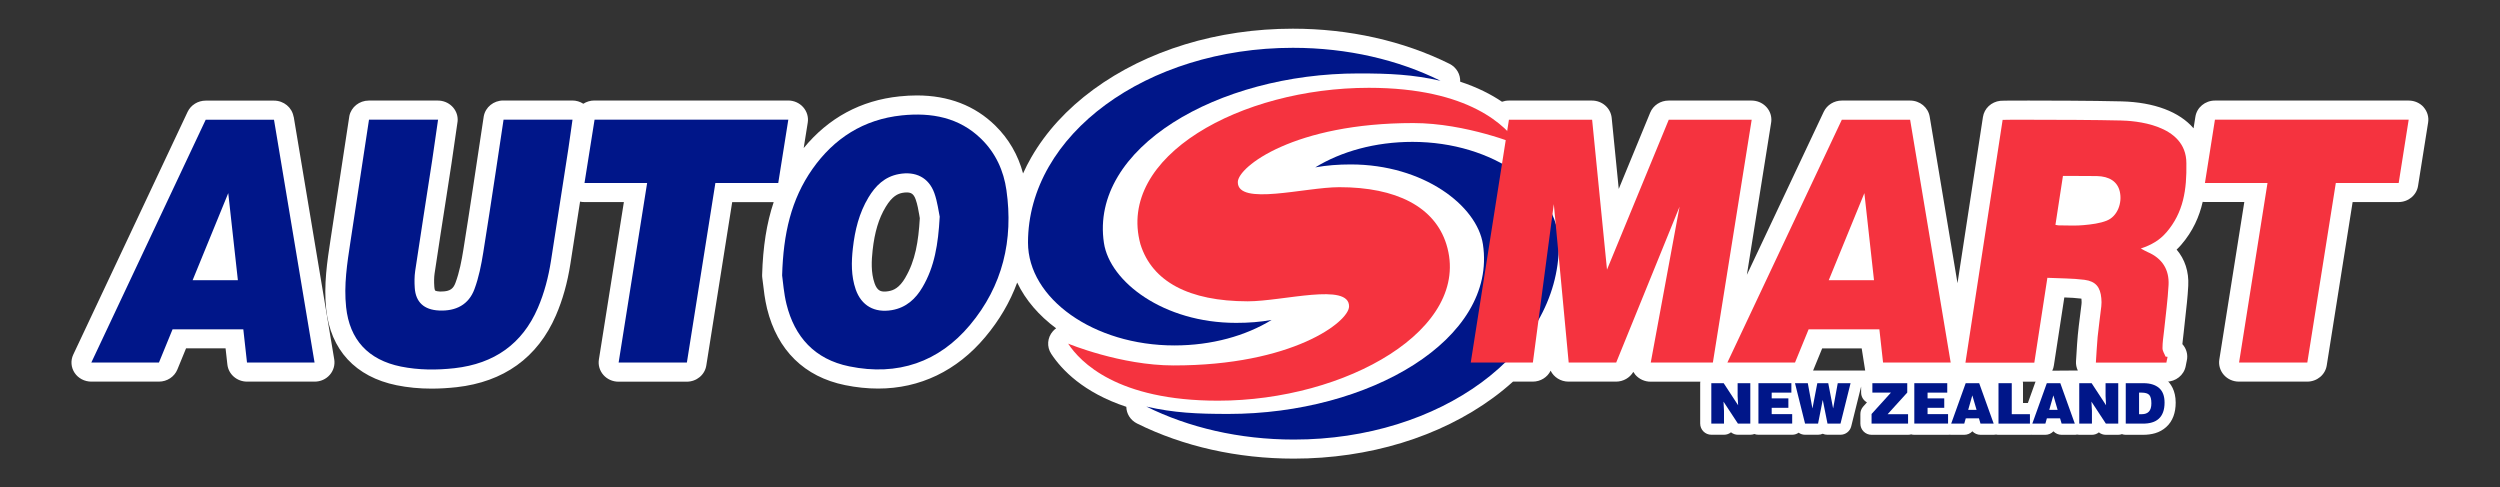
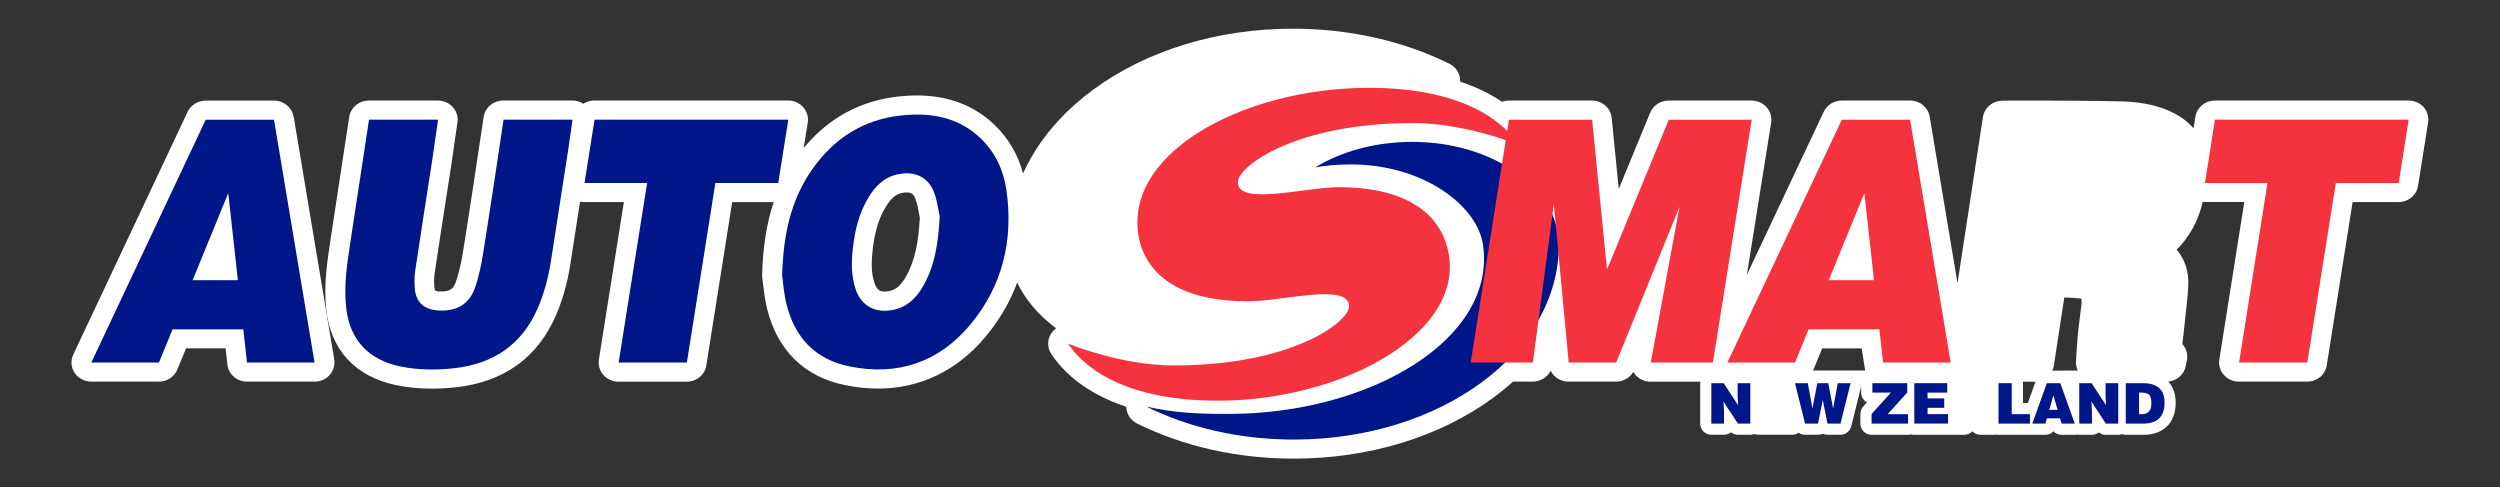
<svg xmlns="http://www.w3.org/2000/svg" viewBox="0 0 400 77.98" version="1.1" data-sanitized-data-name="Layer 1" data-name="Layer 1" id="Layer_1">
  <rect x="0" y="0" width="400" height="77.98" fill="#333333" stroke="none" />
  <defs>
    <style>
      .cls-1 {
        fill: #001689;
      }

      .cls-1, .cls-2, .cls-3 {
        stroke-width: 0px;
      }

      .cls-2 {
        fill: #f5333f;
      }

      .cls-3 {
        fill: #fff;
      }
    </style>
  </defs>
  <g>
    <path d="M46.97,18.67c-.25-1.48-1.57-2.57-3.13-2.57h-10.93c-1.24,0-2.37.7-2.89,1.79L11.72,56.74c-.45.95-.36,2.05.22,2.92.58.87,1.59,1.4,2.67,1.4h10.82c1.3,0,2.47-.77,2.95-1.94l1.39-3.39h6.32l.29,2.59c.17,1.56,1.53,2.74,3.15,2.74h10.82c.93,0,1.81-.39,2.41-1.08.6-.68.86-1.59.72-2.47l-6.49-38.85Z" class="cls-3" />
    <path d="M387.8,17.16c-.6-.68-1.48-1.07-2.41-1.07h-31c-1.57,0-2.9,1.1-3.13,2.6l-.29,1.84c-2.24-2.62-6.26-4.18-11.54-4.31-4.72-.12-12.57-.13-14.87-.13-4.18,0-4.32.02-4.52.04-1.43.16-2.56,1.22-2.77,2.59-1,6.49-1.99,12.98-2.98,19.48-.36,2.37-.73,4.74-1.09,7.11l-4.45-26.65c-.25-1.48-1.57-2.57-3.13-2.57h-10.93c-1.24,0-2.37.7-2.89,1.79l-12.3,26.09,3.87-24.27c.03-.18.05-.36.05-.55,0-1.69-1.42-3.06-3.17-3.06h-13.27c-1.3,0-2.47.76-2.95,1.93l-5.03,12.21-1.13-11.37c-.16-1.57-1.52-2.77-3.16-2.77h-13.3c-.38,0-.75.07-1.09.19-1.76-1.19-3.95-2.31-6.69-3.21.05-1.17-.59-2.3-1.71-2.86-7.41-3.68-16.08-5.62-25.07-5.62-12.02,0-23.35,3.46-31.9,9.73-4.25,3.12-7.59,6.77-9.94,10.85-.49.85-.93,1.71-1.32,2.58-.8-2.97-2.29-5.54-4.45-7.66-3.27-3.2-7.48-4.82-12.54-4.82v1.53h0v-1.53h0c-.89,0-1.82.05-2.77.15-6.21.64-11.36,3.43-15.34,8.27l.65-4.08c.14-.88-.13-1.78-.73-2.46-.6-.68-1.48-1.07-2.41-1.07h-31c-.65,0-1.26.19-1.77.52-.52-.34-1.13-.52-1.77-.52h-11.04c-1.54,0-2.85,1.06-3.12,2.53-.02.08-.02.09-.29,1.92-.63,4.18-2.09,13.98-2.97,19.41-.28,1.75-.63,3.6-1.26,5.3-.33.89-.81,1.4-2.26,1.4-.09,0-.18,0-.27,0-.54-.03-.72-.14-.73-.15,0,0-.1-.16-.13-.62-.06-.83-.04-1.51.04-2.08.62-4.17,1.28-8.41,1.92-12.5.27-1.71.53-3.42.79-5.13.17-1.12.35-2.34.51-3.52.14-.99.29-2.02.43-2.97.03-.17.05-.35.05-.52,0-1.69-1.42-3.06-3.17-3.06h-11.05c-1.51,0-2.81,1.03-3.11,2.45q-.03.14-.85,5.57c-.67,4.4-1.58,10.43-2.15,14.13-.55,3.59-1.12,7.3-.71,11.22.69,6.52,4.69,10.84,11.27,12.18,1.77.36,3.65.54,5.6.54,1.27,0,2.62-.08,4-.23,3.74-.42,6.99-1.6,9.65-3.51,2.69-1.93,4.79-4.62,6.24-7.98,1.08-2.5,1.84-5.21,2.32-8.29.52-3.29,1.03-6.61,1.54-9.91.22.05.46.07.69.07h6.32l-4,25.21c-.14.88.13,1.78.73,2.46.6.68,1.48,1.07,2.41,1.07h10.92c1.57,0,2.9-1.1,3.13-2.6l4.14-26.13h6.64c-1.13,3.35-1.72,7.15-1.85,11.64,0,.17,0,.34.03.51.03.22.07.52.11.87.12,1.07.29,2.53.65,4.02,1.65,6.68,5.97,10.91,12.48,12.24,1.81.37,3.59.55,5.3.55,6.67,0,12.59-2.84,17.11-8.22,2.27-2.7,3.98-5.62,5.13-8.74,1.32,2.78,3.47,5.27,6.23,7.32-.19.13-.36.29-.52.47-.9,1.02-1.01,2.49-.26,3.62,1.67,2.54,5.15,6.2,12.01,8.47.02,1.1.65,2.14,1.72,2.67,7.41,3.68,16.08,5.62,25.07,5.62,12.02,0,23.35-3.46,31.9-9.73,1.12-.82,2.18-1.69,3.18-2.59h3.16c1.25,0,2.35-.7,2.86-1.75.51,1.04,1.61,1.75,2.86,1.75h7.6c1.16,0,2.21-.61,2.77-1.56.1.16.21.32.33.47.6.69,1.49,1.1,2.43,1.1h8.69,0s72.7,0,72.7,0c0,0,0,0,0,0h1.12c1.52,0,2.83-1.04,3.11-2.48l.09-.46.08-.39c.05-.21.08-.44.08-.67,0-.77-.29-1.47-.78-2.01.03-.31.07-.65.11-1,.04-.29.07-.57.1-.86.07-.73.16-1.49.24-2.22.19-1.71.4-3.47.49-5.26.12-2.25-.54-4.24-1.86-5.79.26-.24.51-.5.74-.77,1.88-2.18,2.9-4.53,3.43-6.86.11.01.22.02.34.02h6.32l-4,25.21c-.14.88.13,1.78.73,2.46.6.68,1.48,1.07,2.41,1.07h10.92c1.57,0,2.9-1.1,3.13-2.6l4.14-26.13h7.34c1.57,0,2.9-1.1,3.13-2.6l1.61-10.13c.14-.88-.13-1.78-.73-2.46ZM144.86,44.42c-.98,1.67-1.92,2.04-2.7,2.17-.22.04-.43.06-.62.06-.58,0-1.18-.1-1.61-1.33-.6-1.72-.49-3.64-.31-5.29.32-2.89.98-5.09,2.09-6.92,1.05-1.75,1.96-2.12,2.71-2.26.23-.04.44-.06.64-.06.66,0,1.11.18,1.44,1.1.29.8.45,1.74.58,2.49.03.18.06.36.09.53-.22,3.74-.72,6.8-2.32,9.51ZM290.99,59.29h-.9c.02-.05.05-.1.07-.16l1.39-3.39h6.32l.56,3.55h0M328.36,59.31c.13-.26.22-.54.26-.84l1.67-10.88c.95.03,1.86.08,2.73.19,0,.05.01.11.02.18.02.28.03.51,0,.7-.07.67-.16,1.36-.25,2.02-.12.95-.25,1.93-.34,2.92-.1.99-.15,1.99-.21,2.95-.02.42-.05.84-.08,1.26-.03.51.07,1.01.29,1.47" class="cls-3" />
  </g>
-   <path d="M164.48,38.81c0,8.94,10.49,16.46,23.43,16.46,5.97,0,11.41-1.54,15.55-4.08-1.83.33-3.68.47-5.68.47-11.62,0-20.21-6.58-21.15-12.78-2.29-15.18,18.17-27.13,40.73-27.13,4.99,0,8.71.17,13.13,1.18-6.75-3.35-14.87-5.28-23.62-5.28-23.41,0-42.39,13.9-42.39,31.17" class="cls-1" />
  <path d="M249.42,39.16c0-8.94-10.49-16.46-23.43-16.46-5.97,0-11.41,1.54-15.55,4.08,1.83-.33,3.68-.47,5.68-.47,11.62,0,20.21,6.58,21.15,12.79,2.29,15.18-18.17,27.13-40.73,27.13-4.99,0-8.71-.17-13.13-1.18,6.75,3.35,14.87,5.28,23.62,5.28,23.41,0,42.39-13.9,42.39-31.17" class="cls-1" />
  <path d="M231.42,39.08c-1.87-5.98-8-9.14-17.15-9.13-5.45,0-16.26,3.04-16.22-.82.02-2.46,9.08-9.45,28.08-9.44,8.46,0,16.87,3.49,16.87,3.49-1.93-2.93-7.83-9.13-23.98-9.13-20.48,0-40.41,10.95-36.55,25.03,1.87,5.98,7.77,9.12,17.16,9.13,5.63,0,16.26-3.04,16.22.82-.02,2.46-9.08,9.45-28.08,9.44-8.46,0-16.87-3.49-16.87-3.49,1.93,2.93,7.83,9.13,23.98,9.13,20.48,0,40.75-11.49,36.54-25.03" class="cls-2" />
  <polygon points="274.39 19.16 271.3 19.16 267 19.16 257.12 43.14 254.74 19.16 250.4 19.16 247.35 19.16 241.43 19.16 235.32 58.01 245.26 58.01 248.61 32.66 250.99 58.01 258.59 58.01 268.73 33.07 264.12 58.01 274.06 58.01 280.27 19.16 274.39 19.16" class="cls-2" />
  <polygon points="354.39 19.15 352.79 29.28 362.8 29.28 358.25 58.01 369.17 58.01 373.73 29.28 383.79 29.28 385.39 19.15 354.39 19.15" class="cls-2" />
  <path d="M303.1,19.16h-8.41l-18.31,38.85h10.82l2.18-5.32h11.32l.59,5.32h10.82l-6.49-38.85h-2.52ZM299.84,44.83h-7.24l5.7-13.93,1.54,13.93Z" class="cls-2" />
-   <path d="M346.59,37.22c2.79-3.23,3.3-6.9,3.23-11.11,0-6.33-8.54-6.79-10.46-6.83-3.95-.1-10.52-.12-14.79-.12-2.4,0-4.07,0-4.15.02-1.99,12.94-3.96,25.9-5.95,38.85h11.02c.69-4.48,1.38-8.94,2.09-13.58,2.01.1,3.99.07,5.94.32,1.81.24,2.53,1.18,2.69,2.94.04.43.05.86,0,1.29-.18,1.64-.43,3.27-.59,4.91-.13,1.35-.18,2.71-.28,4.11h11.28c.07-.34.13-.64.19-.93-.01,0-.02,0-.04,0-.07,0-.16-.03-.24-.03-.01,0-.03,0-.04,0-.18-.47-.48-.86-.49-1.34-.01-.93.15-1.87.25-2.8.25-2.44.59-4.88.72-7.33.12-2.43-.99-4.25-3.35-5.26-.32-.13-.61-.32-1.09-.57,1.7-.56,3.03-1.35,4.05-2.54M337.11,35.29c-1.15.46-2.46.61-3.72.73-.56.05-1.13.07-1.7.07-.75,0-1.51-.03-2.26-.03h-.04c-.13,0-.25-.04-.52-.08.4-2.62.79-5.16,1.2-7.83.36,0,.7,0,1.04,0,.2,0,.41,0,.61,0,1.25,0,2.51,0,3.76.02,2.04.04,3.31.9,3.68,2.45.44,1.86-.38,4-2.06,4.67" class="cls-2" />
  <path d="M39.51,58.01h10.82l-6.49-38.85h-10.93L14.61,58.01h10.82l2.18-5.32h11.32l.59,5.32ZM30.82,44.83l5.7-13.93,1.54,13.93h-7.24ZM126.13,19.15l-1.61,10.13h-10.06l-4.56,28.73h-10.92l4.56-28.73h-10.02l1.61-10.13h31ZM125.14,44.07c.19-6.66,1.43-12.16,4.86-17.04,3.44-4.88,8.14-7.93,14.29-8.57,4.75-.49,9.19.32,12.71,3.77,2.32,2.27,3.59,5.1,4.03,8.2,1.13,7.95-.58,15.31-5.85,21.59-4.95,5.9-11.53,8.19-19.29,6.6-5.56-1.13-8.76-4.74-10.05-9.95-.44-1.78-.56-3.63-.7-4.61M150.36,34.7c-.19-.85-.36-2.4-.87-3.82-.9-2.48-3-3.52-5.66-3.03-2.3.42-3.75,1.88-4.87,3.73-1.51,2.51-2.18,5.27-2.5,8.13-.25,2.22-.29,4.43.45,6.59.91,2.61,3,3.79,5.79,3.32,2.3-.4,3.81-1.81,4.9-3.67,1.92-3.26,2.51-6.85,2.75-11.23M80.56,19.15h11.04c-.23,1.51-.44,3.24-.67,4.7-.92,5.95-1.84,11.91-2.77,17.86-.41,2.6-1.06,5.14-2.11,7.57-2.48,5.74-6.96,8.91-13.32,9.63-2.87.32-5.74.31-8.58-.26-5.27-1.07-8.22-4.33-8.77-9.5-.38-3.54.16-6.99.69-10.46.97-6.3,2.94-19.39,2.97-19.54h11.05c-.32,2.11-.63,4.48-.95,6.56-.91,5.88-1.83,11.76-2.71,17.64-.13.89-.13,1.81-.07,2.71.15,2.29,1.49,3.51,3.88,3.62,2.72.13,4.75-.94,5.67-3.41.7-1.88,1.09-3.88,1.41-5.86,1.12-6.92,3.22-21.08,3.25-21.27" class="cls-1" />
  <path d="M346.62,60.73c-.92-.8-2.15-1.2-3.66-1.2h-2.84c-.21,0-.41.04-.6.11-.19-.07-.39-.11-.6-.11h-2.03c-.42,0-.81.15-1.11.39-.31-.25-.7-.39-1.11-.39h-1.98c-.64,0-1.2.34-1.52.85-.32-.52-.89-.85-1.52-.85h-2.16c-.75,0-1.43.47-1.68,1.18l-1.35,3.77h-.78v-3.17c0-.99-.8-1.79-1.79-1.79h-2.12c-.66,0-1.24.36-1.55.9-.31-.55-.9-.9-1.55-.9h-2.16c-.6,0-1.14.3-1.47.78-.32-.47-.86-.78-1.47-.78h-5.27c-.2,0-.39.03-.57.09-.18-.06-.37-.09-.57-.09h-5.58c-.86,0-1.58.61-1.75,1.41-.06-.26-.17-.51-.34-.73-.34-.43-.86-.69-1.41-.69h-2.05c-.27,0-.53.06-.76.17-.23-.11-.49-.17-.76-.17h-1.75c-.27,0-.53.06-.76.17-.23-.11-.49-.17-.76-.17h-2.05c-.1,0-.19.01-.28.03-.09-.02-.19-.03-.29-.03h-5.27c-.23,0-.45.05-.65.12-.2-.08-.42-.12-.65-.12h-2.03c-.42,0-.81.15-1.11.39-.31-.25-.7-.39-1.11-.39h-1.98c-.99,0-1.79.8-1.79,1.79v6.47c0,.99.8,1.79,1.79,1.79h2.03c.42,0,.81-.15,1.11-.39.31.25.7.39,1.11.39h1.98c.23,0,.45-.05.65-.12.2.08.42.12.65.12h5.4c.38,0,.74-.12,1.03-.33.29.21.65.33,1.03.33h2.08c.27,0,.52-.06.75-.16.23.11.48.16.75.16h2.08c.82,0,1.54-.56,1.73-1.36l1.58-6.36v.97c0,.68.38,1.26.93,1.57l-.59.66c-.3.33-.46.76-.46,1.2v1.54c0,.99.8,1.79,1.79,1.79h5.83c.18,0,.35-.03.51-.07.16.05.33.07.51.07h5.4c.08,0,.17,0,.25-.02.08.01.17.02.26.02h2.07c.51,0,.97-.21,1.3-.56.33.35.8.56,1.3.56h2.11c.13,0,.26-.02.39-.04.13.03.26.04.39.04h5.03c.06,0,.13,0,.19-.01.06,0,.12.01.19.01h2.07c.51,0,.97-.21,1.3-.56.33.35.8.56,1.3.56h2.11c.12,0,.24-.01.36-.04.12.02.24.04.36.04h2.03c.42,0,.81-.15,1.11-.39.31.25.7.39,1.11.39h1.98c.21,0,.41-.04.6-.11.19.07.39.11.6.11h2.78c.7,0,1.36-.09,1.94-.26.67-.2,1.26-.53,1.76-.98.52-.46.91-1.05,1.17-1.75.23-.63.35-1.35.35-2.16,0-1.96-.82-3.08-1.5-3.68Z" class="cls-3" />
  <g>
    <path d="M278.1,64.84l-.08-1.47v-2.06h2.03v6.47h-1.98l-2.31-3.52.08,1.47v2.05h-2.03v-6.47h1.98l2.31,3.53Z" class="cls-1" />
-     <path d="M281.35,67.78v-6.47h5.27v1.51h-3.15v.92h2.67v1.51h-2.67v1.01h3.28v1.51h-5.4Z" class="cls-1" />
    <path d="M293.29,65.31h.02l.73-4h2.05l-1.61,6.47h-2.08l-.75-3.75h-.02l-.74,3.75h-2.08l-1.61-6.47h2.05l.73,4h.02l.77-4h1.75l.77,4Z" class="cls-1" />
    <path d="M299.45,67.78v-1.54l3.1-3.42h-2.97v-1.51h5.58v1.5l-3.14,3.46h3.27v1.51h-5.83Z" class="cls-1" />
    <path d="M306.29,67.78v-6.47h5.27v1.51h-3.15v.92h2.67v1.51h-2.67v1.01h3.28v1.51h-5.4Z" class="cls-1" />
-     <path d="M312.19,67.78l2.32-6.47h2.16l2.32,6.47h-2.11l-.25-.85h-2.11l-.24.85h-2.07ZM315.57,63.26l-.66,2.32h1.34l-.68-2.32Z" class="cls-1" />
    <path d="M319.76,67.78v-6.47h2.12v4.96h2.91v1.51h-5.03Z" class="cls-1" />
    <path d="M325.17,67.78l2.32-6.47h2.16l2.32,6.47h-2.11l-.25-.85h-2.11l-.24.85h-2.07ZM328.54,63.26l-.66,2.32h1.34l-.68-2.32Z" class="cls-1" />
    <path d="M336.97,64.84l-.08-1.47v-2.06h2.03v6.47h-1.98l-2.31-3.52.08,1.47v2.05h-2.03v-6.47h1.98l2.31,3.53Z" class="cls-1" />
    <path d="M340.12,67.78v-6.47h2.84c1.07,0,1.9.26,2.49.77.59.51.88,1.29.88,2.33,0,.6-.08,1.11-.24,1.54-.16.43-.39.78-.69,1.05-.3.27-.66.47-1.08.59-.42.13-.9.19-1.43.19h-2.78ZM342.24,66.27h.45c.5,0,.88-.14,1.14-.42.26-.28.39-.72.39-1.32,0-.66-.12-1.11-.35-1.35-.23-.24-.64-.36-1.22-.36h-.4v3.45Z" class="cls-1" />
  </g>
</svg>